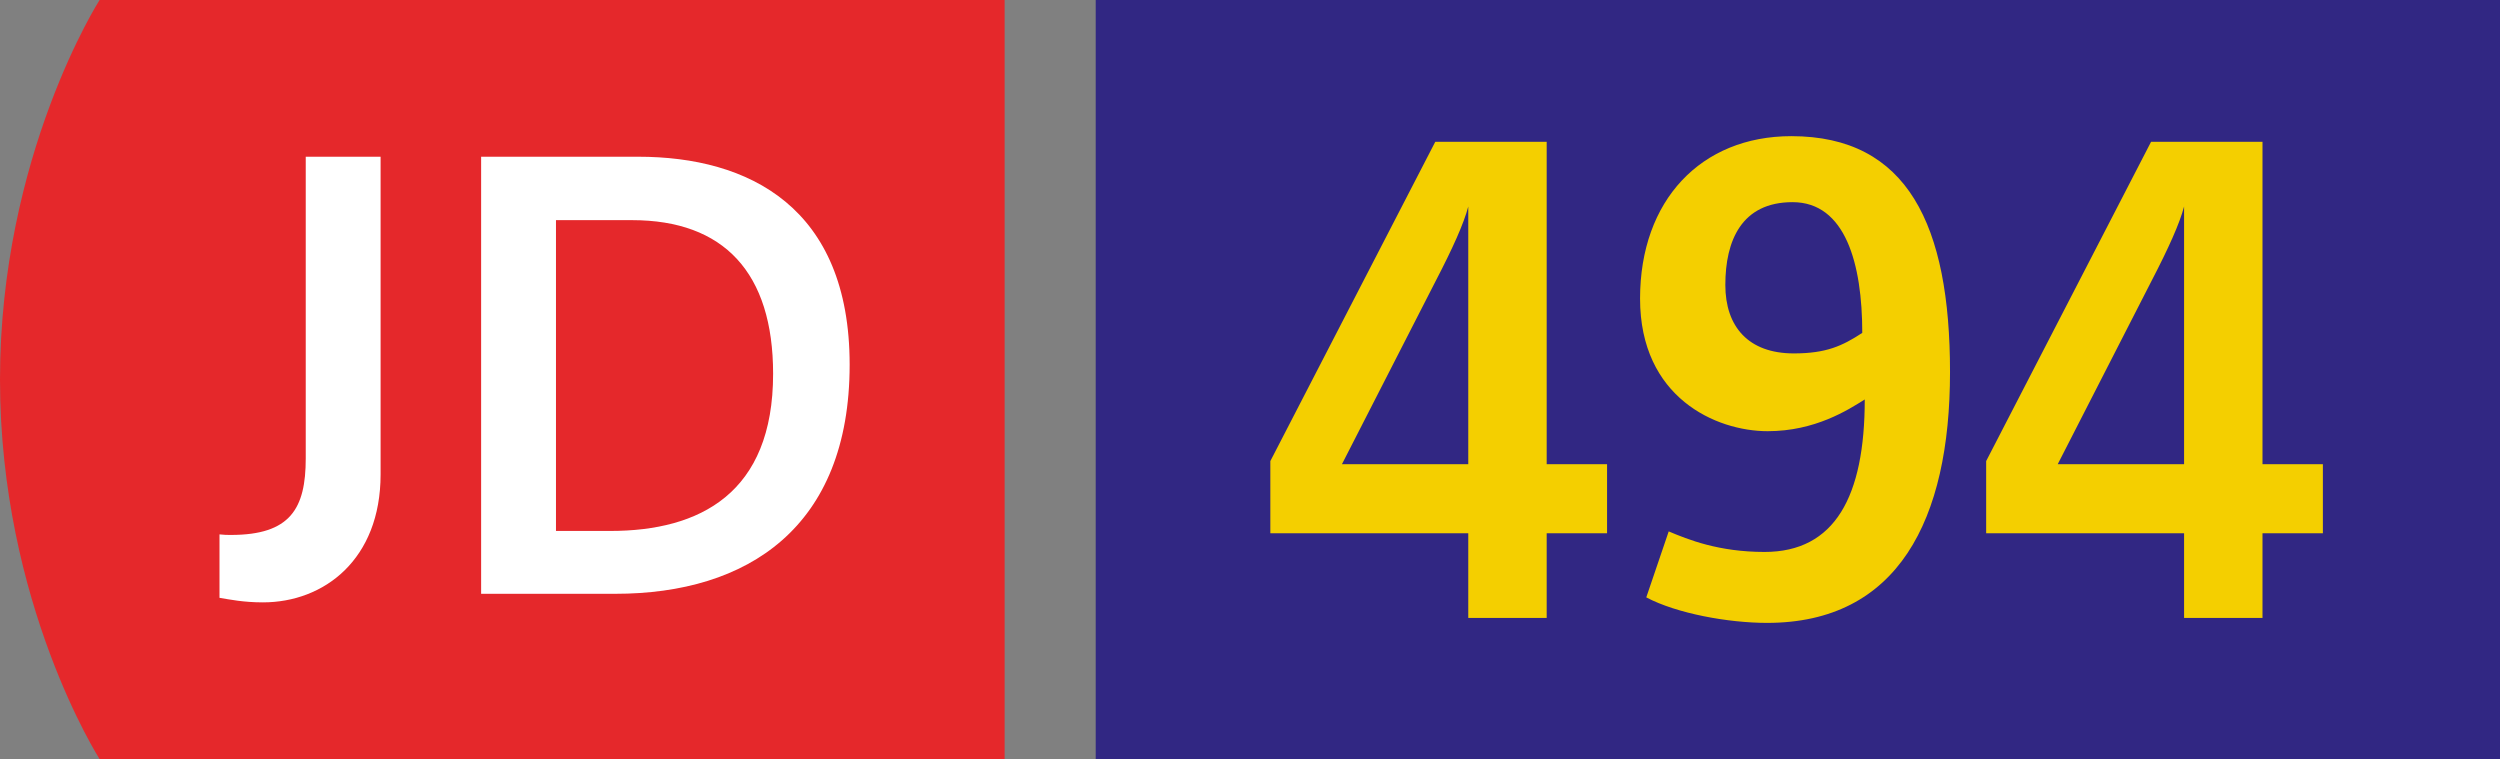
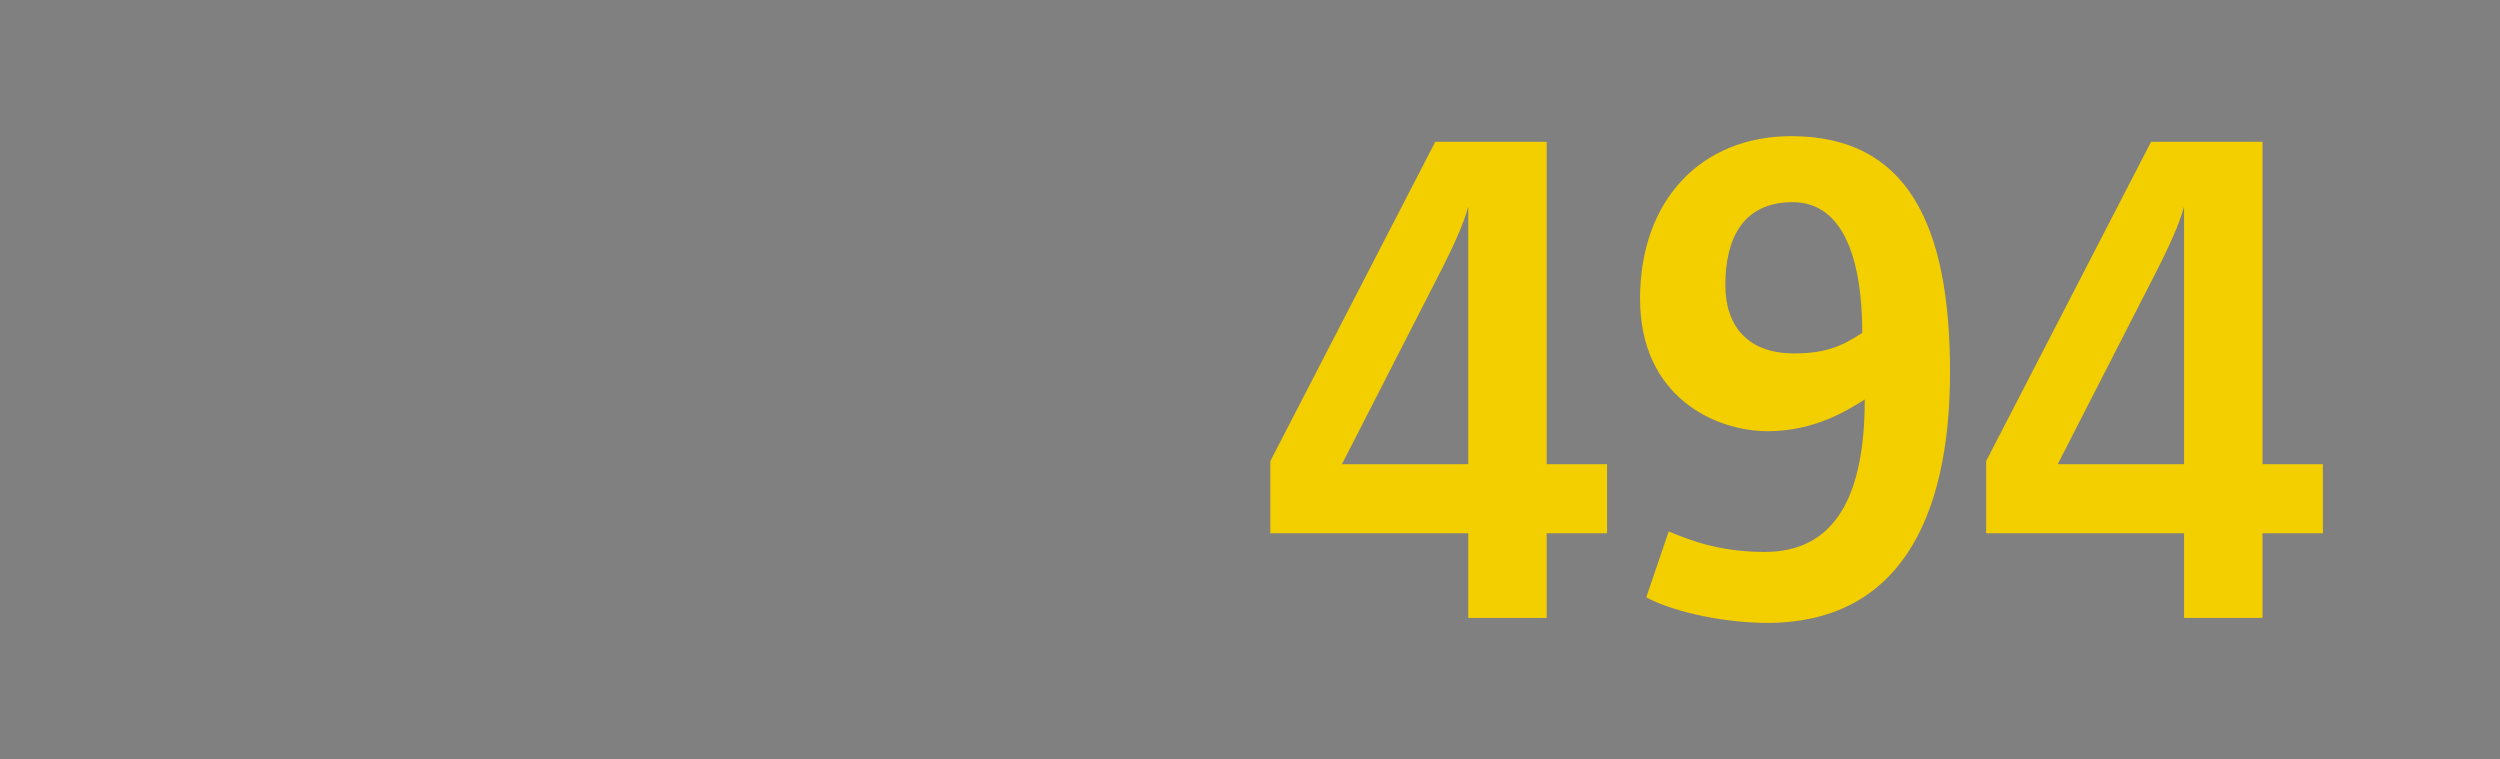
<svg xmlns="http://www.w3.org/2000/svg" xmlns:xlink="http://www.w3.org/1999/xlink" xml:space="preserve" viewBox="0 0 329.349 100">
  <rect x="0" y="0" width="329.349" height="100" fill="#808080" stroke="none" />
  <defs>
    <path id="a" d="M0 .003h132.349v99.994H0z" />
  </defs>
  <clipPath id="b">
    <use xlink:href="#a" style="overflow:visible" />
  </clipPath>
-   <path d="M13.12 0S0 20.496 0 50.003C0 79.504 13.12 100 13.12 100h119.229V0z" style="clip-path:url(#b);fill:#e5282b" />
  <defs>
-     <path id="c" d="M0 .003h132.349v99.994H0z" />
+     <path id="c" d="M0 .003h132.349v99.994z" />
  </defs>
  <clipPath id="d">
    <use xlink:href="#c" style="overflow:visible" />
  </clipPath>
-   <path d="M28.913 70.399c.6.074 1.055.074 1.504.074 7.832 0 9.861-3.462 9.861-10.086v-39.74h9.861v41.849c0 11.214-7.448 16.86-15.504 16.86-2.558 0-4.366-.375-5.719-.6v-8.357z" style="clip-path:url(#d);fill:#fff" />
  <defs>
    <path id="e" d="M0 .003h132.349v99.994H0z" />
  </defs>
  <clipPath id="f">
    <use xlink:href="#e" style="overflow:visible" />
  </clipPath>
-   <path d="M63.383 20.647h20.703c14.526 0 27.846 6.623 27.846 27.397 0 21.453-13.471 30.183-30.863 30.183H63.383zm17.013 49.3c11.817 0 21.453-4.966 21.453-20.7 0-13.321-6.479-20.245-18.591-20.245H73.244v40.945z" style="clip-path:url(#f);fill:#fff" />
-   <path d="M144.349 0h185v100h-185z" style="fill:#312783" />
  <path d="m167.354 60.744 21.73-42.066h14.676v42.475h7.954v9.102h-7.954v11.15h-10.331v-11.15h-26.074zm26.075.409V27.206c-.574 2.216-2.048 5.493-4.264 9.757l-12.379 24.19zM219.835 70.007c2.542 1.067 6.558 2.706 12.625 2.706 9.267 0 13.202-7.296 13.202-20.088-2.213 1.393-6.558 4.18-12.789 4.18-6.806 0-16.811-4.426-16.811-17.463 0-12.956 8.035-21.404 19.926-21.404 15.334 0 20.907 11.727 20.907 31.077 0 19.517-6.886 33.044-24.107 33.044-5.083 0-11.889-1.229-15.908-3.361zm25.5-26.155c0-9.102-2.216-17.22-9.186-17.22-6.722 0-8.854 5.083-8.854 10.905 0 5.496 3.035 9.021 9.018 9.021 4.265 0 6.397-.984 9.022-2.706M261.655 60.744l21.727-42.066h14.679v42.475h7.954v9.102h-7.954v11.15H287.73v-11.15h-26.074v-9.511zm26.075.409V27.206c-.574 2.216-2.051 5.493-4.264 9.757l-12.382 24.19z" style="fill:#f4cf00" />
</svg>